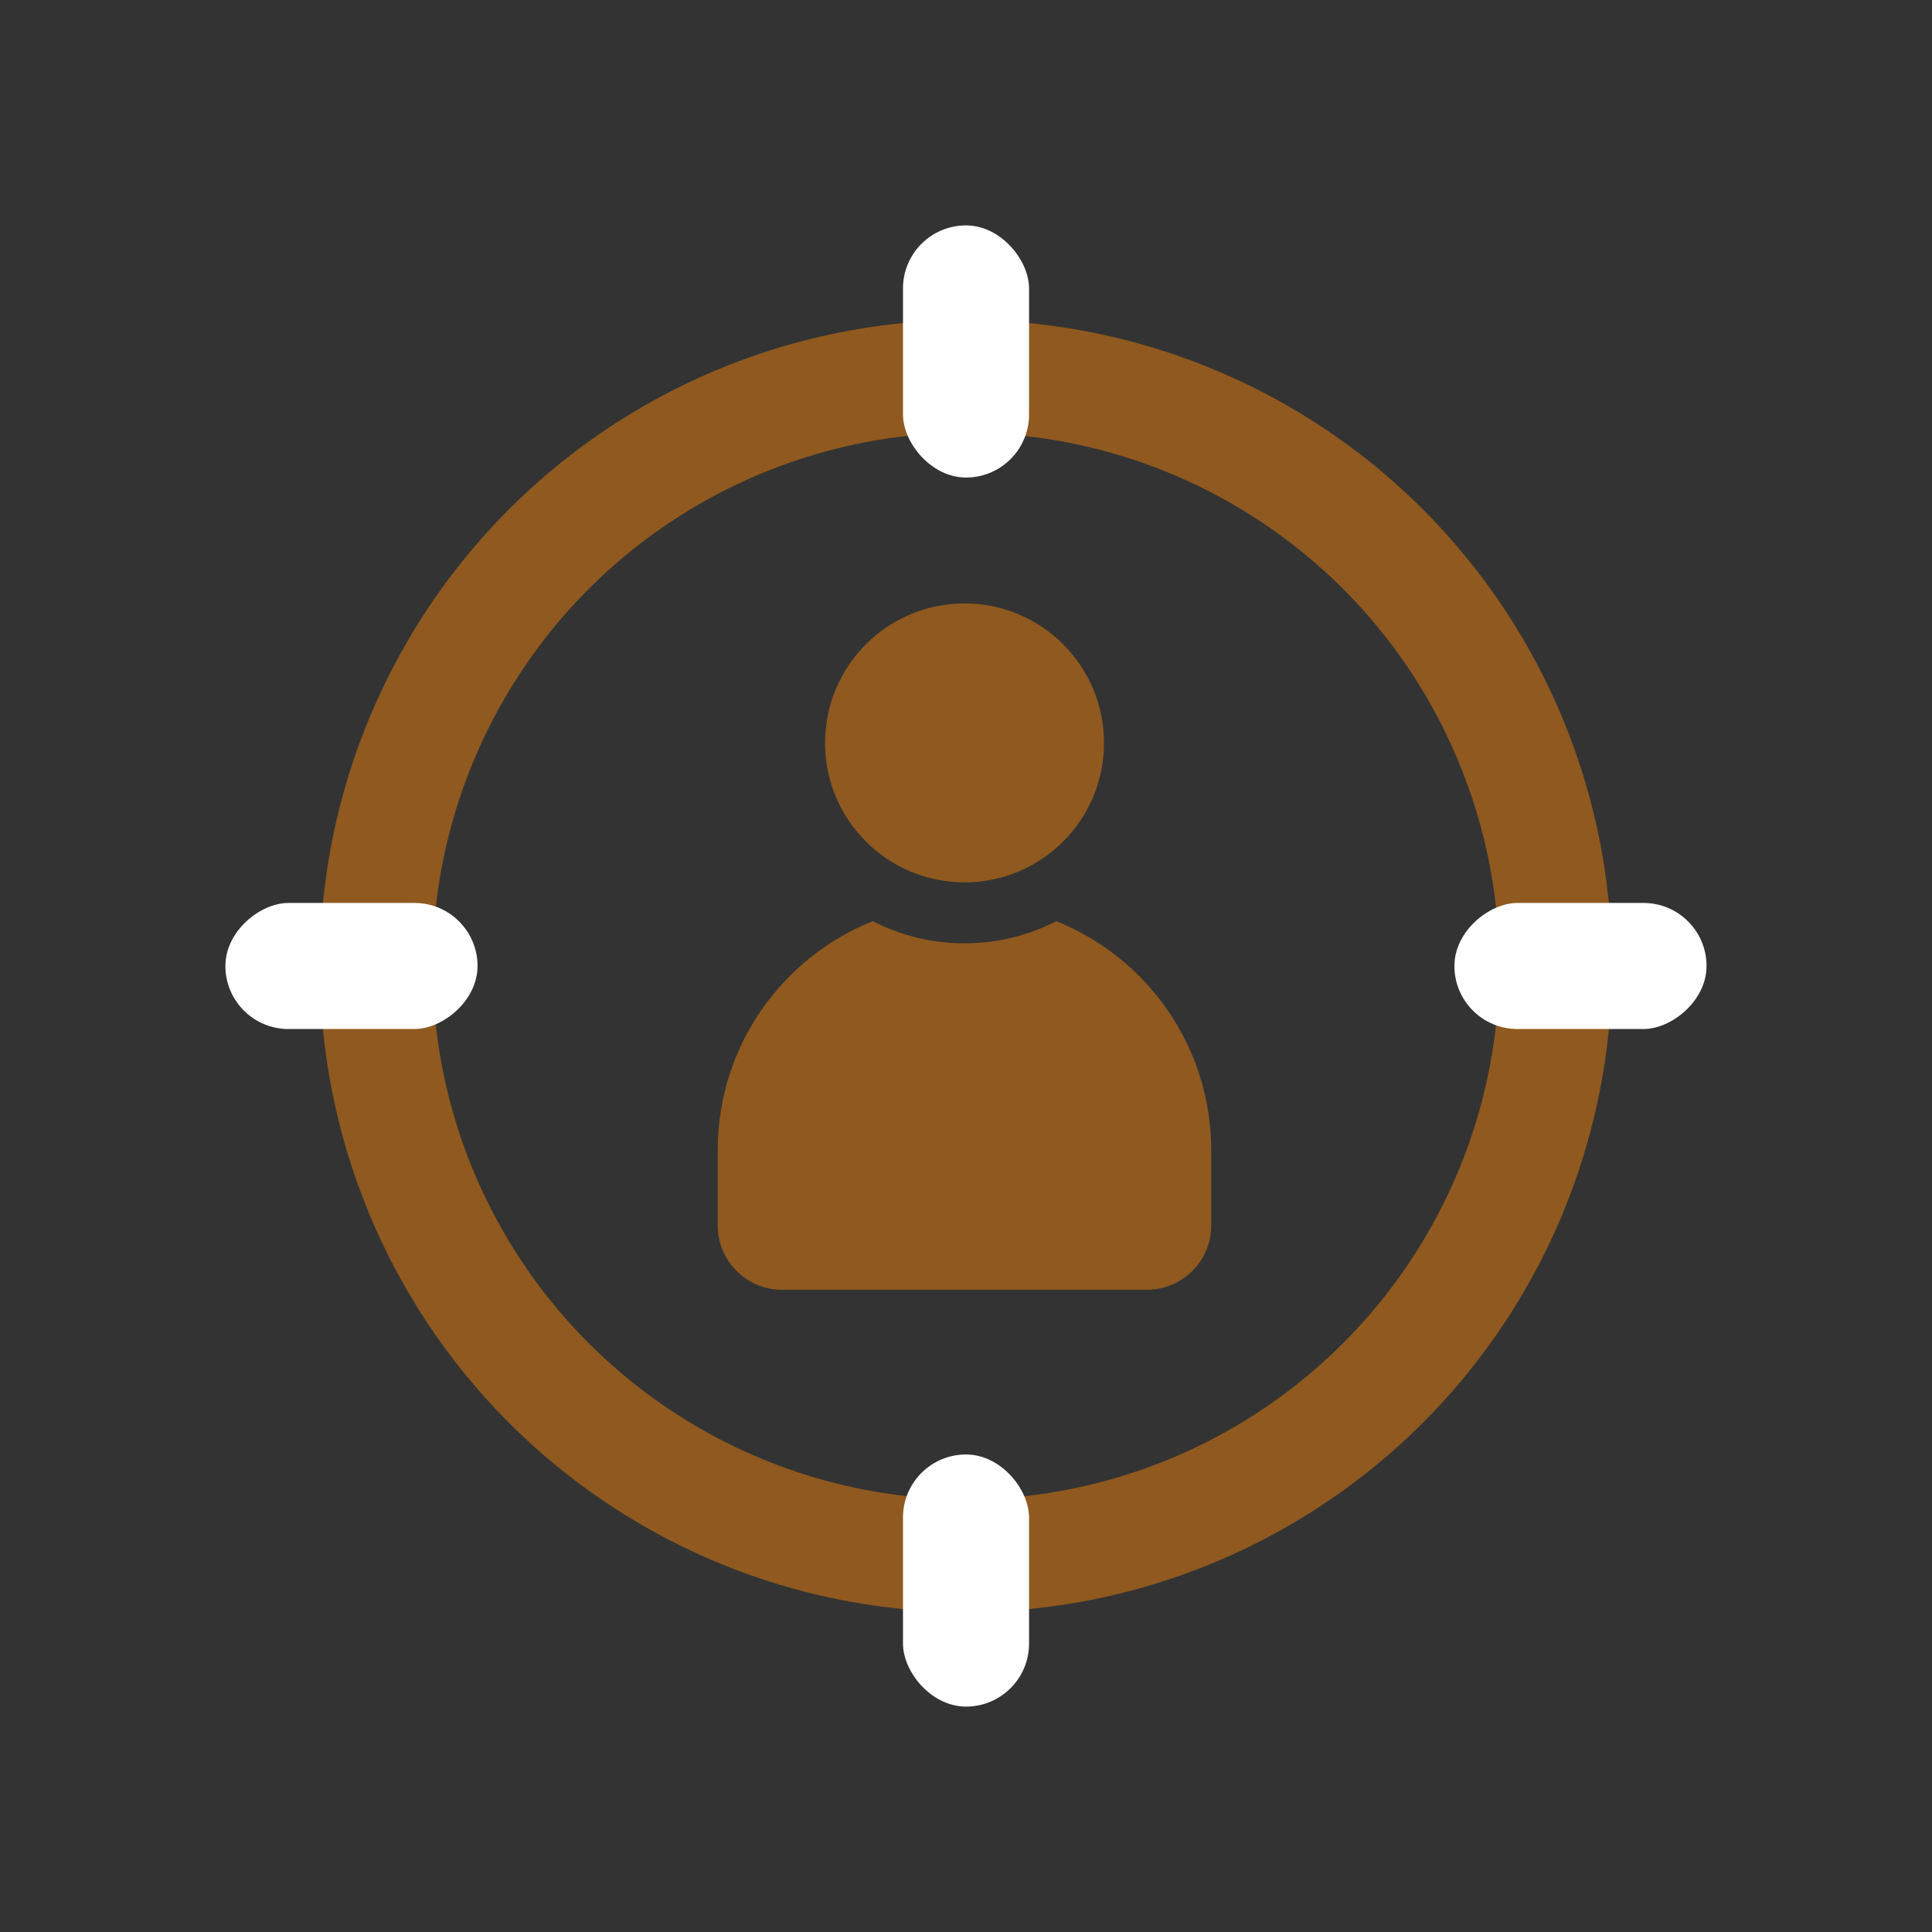
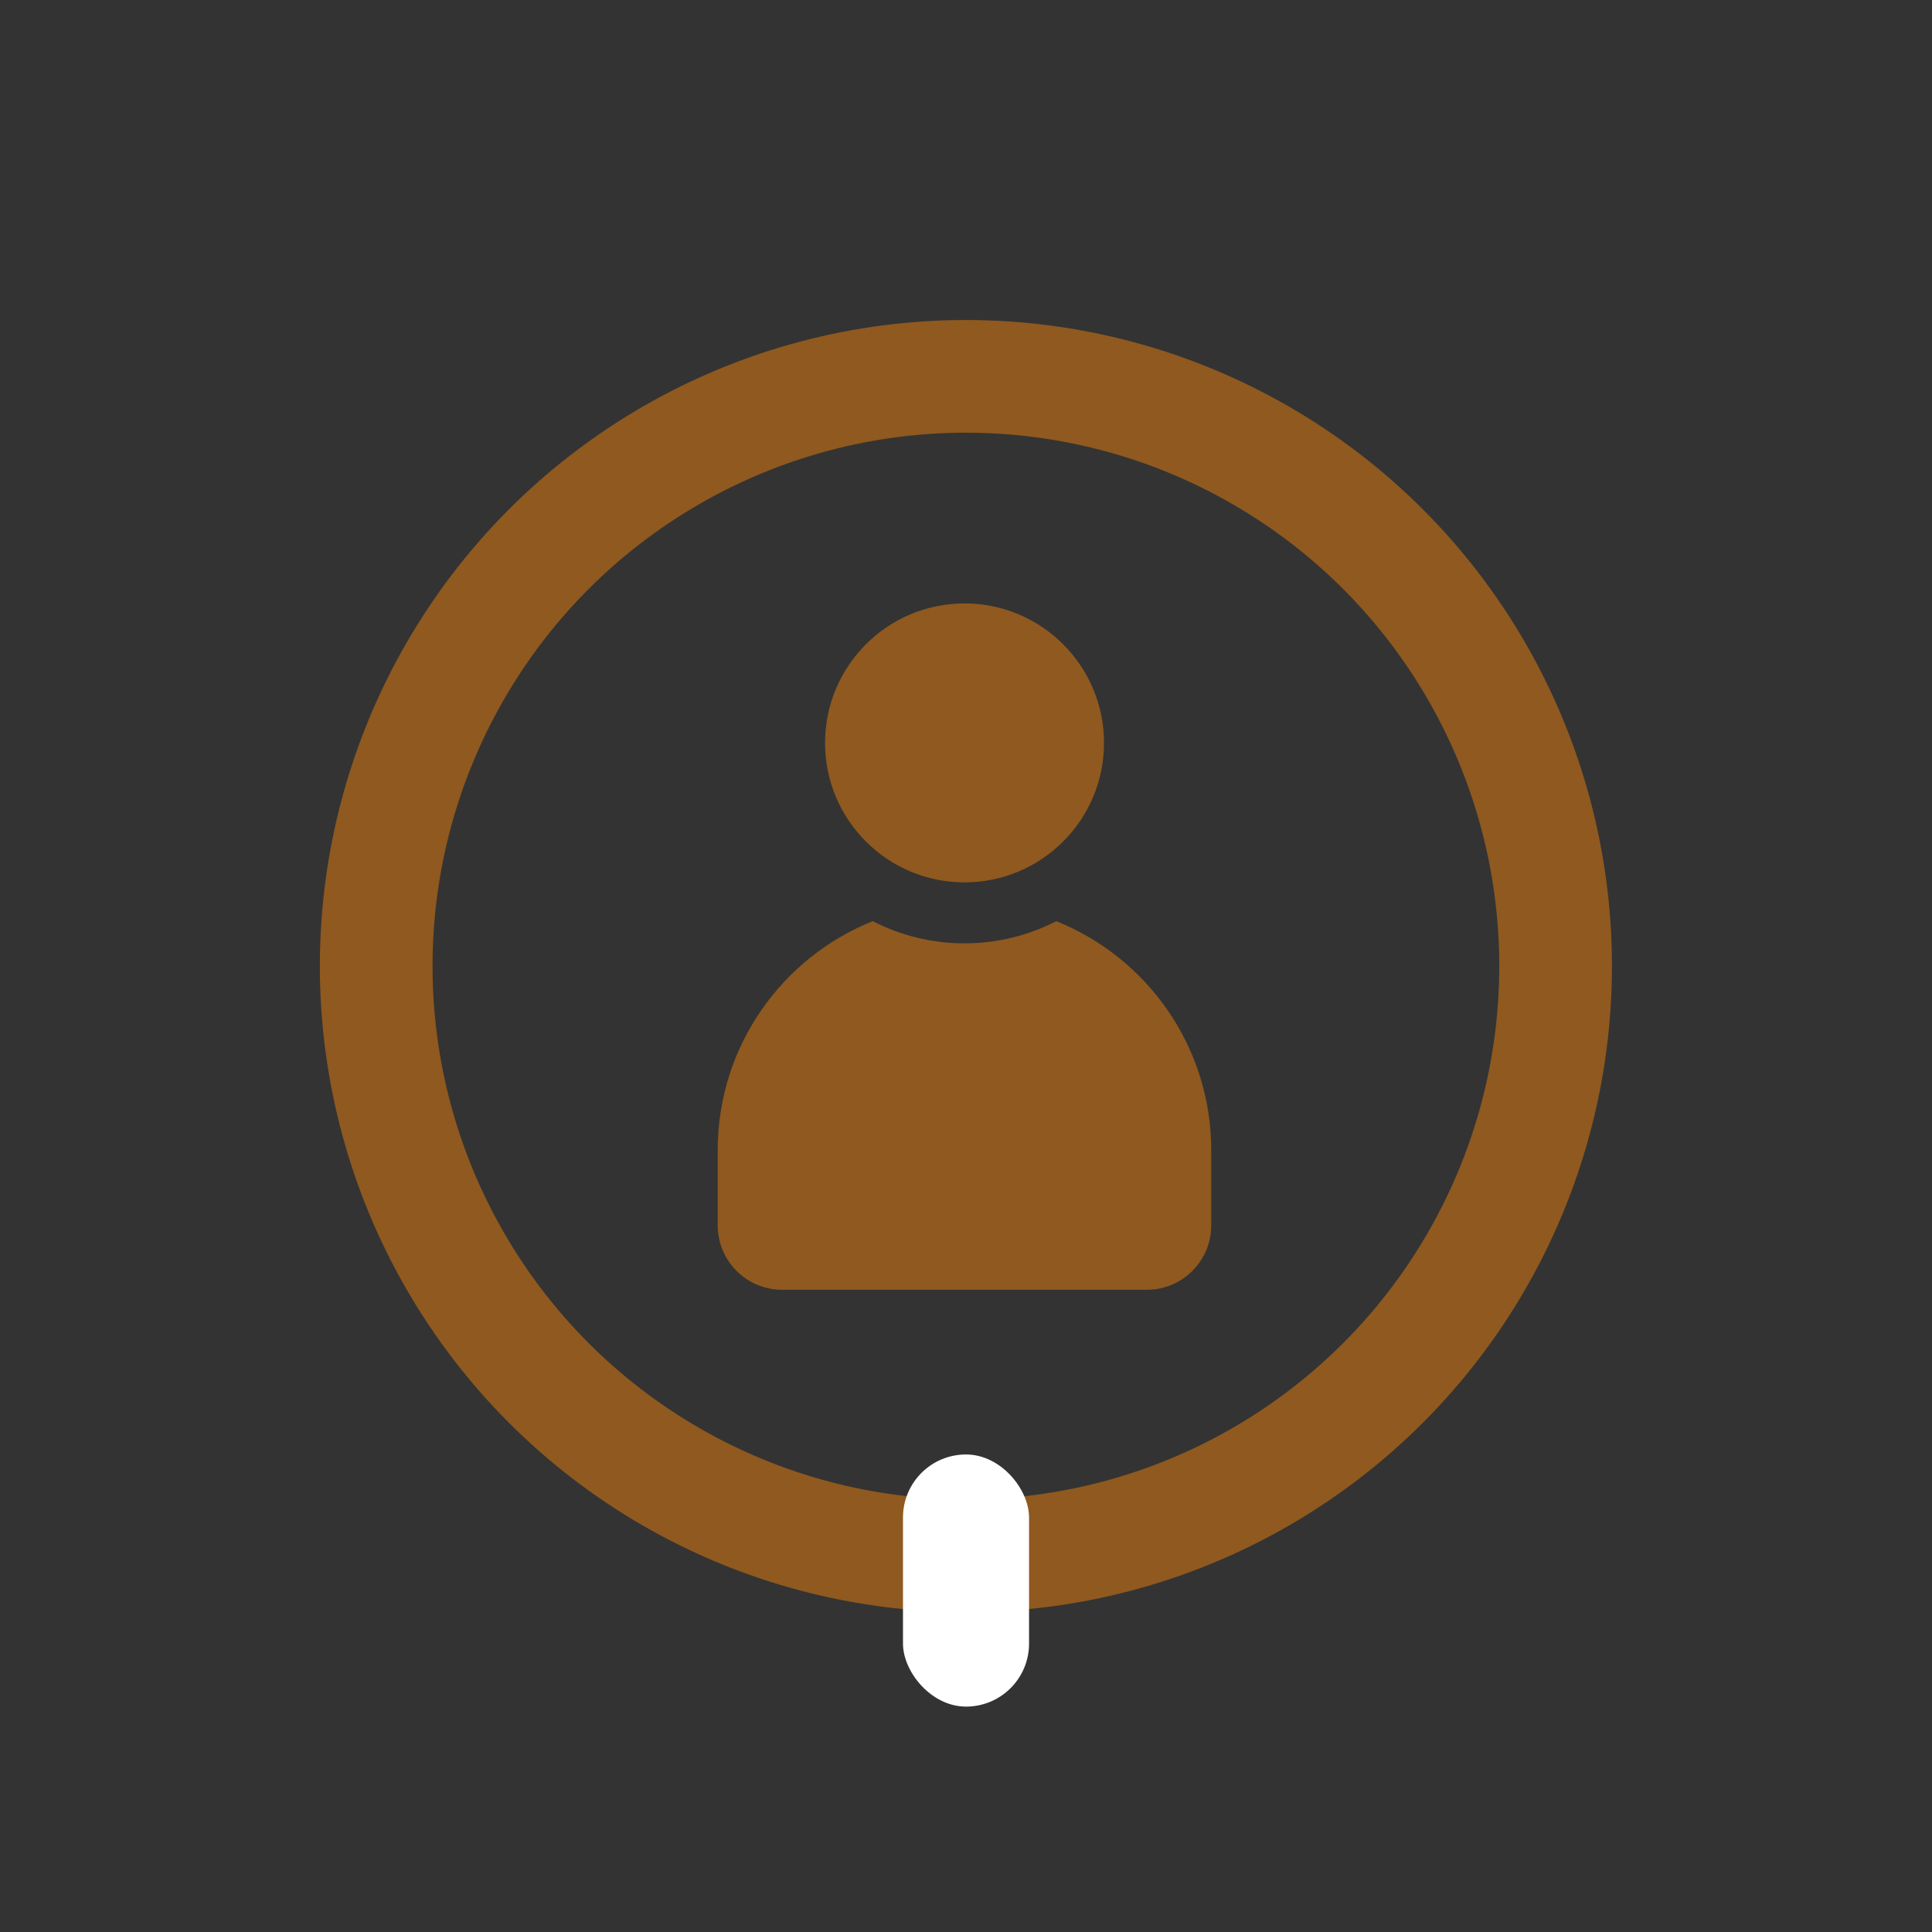
<svg xmlns="http://www.w3.org/2000/svg" width="60" height="60" viewBox="0 0 60 60" fill="none">
  <rect x="0" y="0" width="60" height="60" fill="#333333" stroke="none" />
  <circle cx="29.997" cy="30.002" r="18.314" stroke="#8F591F" stroke-width="3.5" />
  <rect x="28.043" y="45.17" width="3.915" height="7.83" rx="1.957" fill="white" />
-   <rect x="45.168" y="31.957" width="3.915" height="7.83" rx="1.957" transform="rotate(-90 45.168 31.957)" fill="white" />
-   <rect x="28.043" y="7" width="3.915" height="7.83" rx="1.957" fill="white" />
-   <rect x="7" y="31.957" width="3.915" height="7.83" rx="1.957" transform="rotate(-90 7 31.957)" fill="white" />
  <path fill-rule="evenodd" clip-rule="evenodd" d="M29.954 27.403C32.347 27.403 34.286 25.464 34.286 23.072C34.286 20.68 32.347 18.74 29.954 18.74C27.562 18.74 25.623 20.68 25.623 23.072C25.623 25.464 27.562 27.403 29.954 27.403ZM22.289 35.724C22.289 32.498 24.282 29.737 27.104 28.607C27.958 29.047 28.927 29.296 29.955 29.296C30.981 29.296 31.95 29.047 32.803 28.608C35.624 29.739 37.616 32.499 37.616 35.724V38.055C37.616 39.16 36.721 40.055 35.616 40.055H24.289C23.184 40.055 22.289 39.16 22.289 38.055V35.724Z" fill="#8F591F" />
</svg>